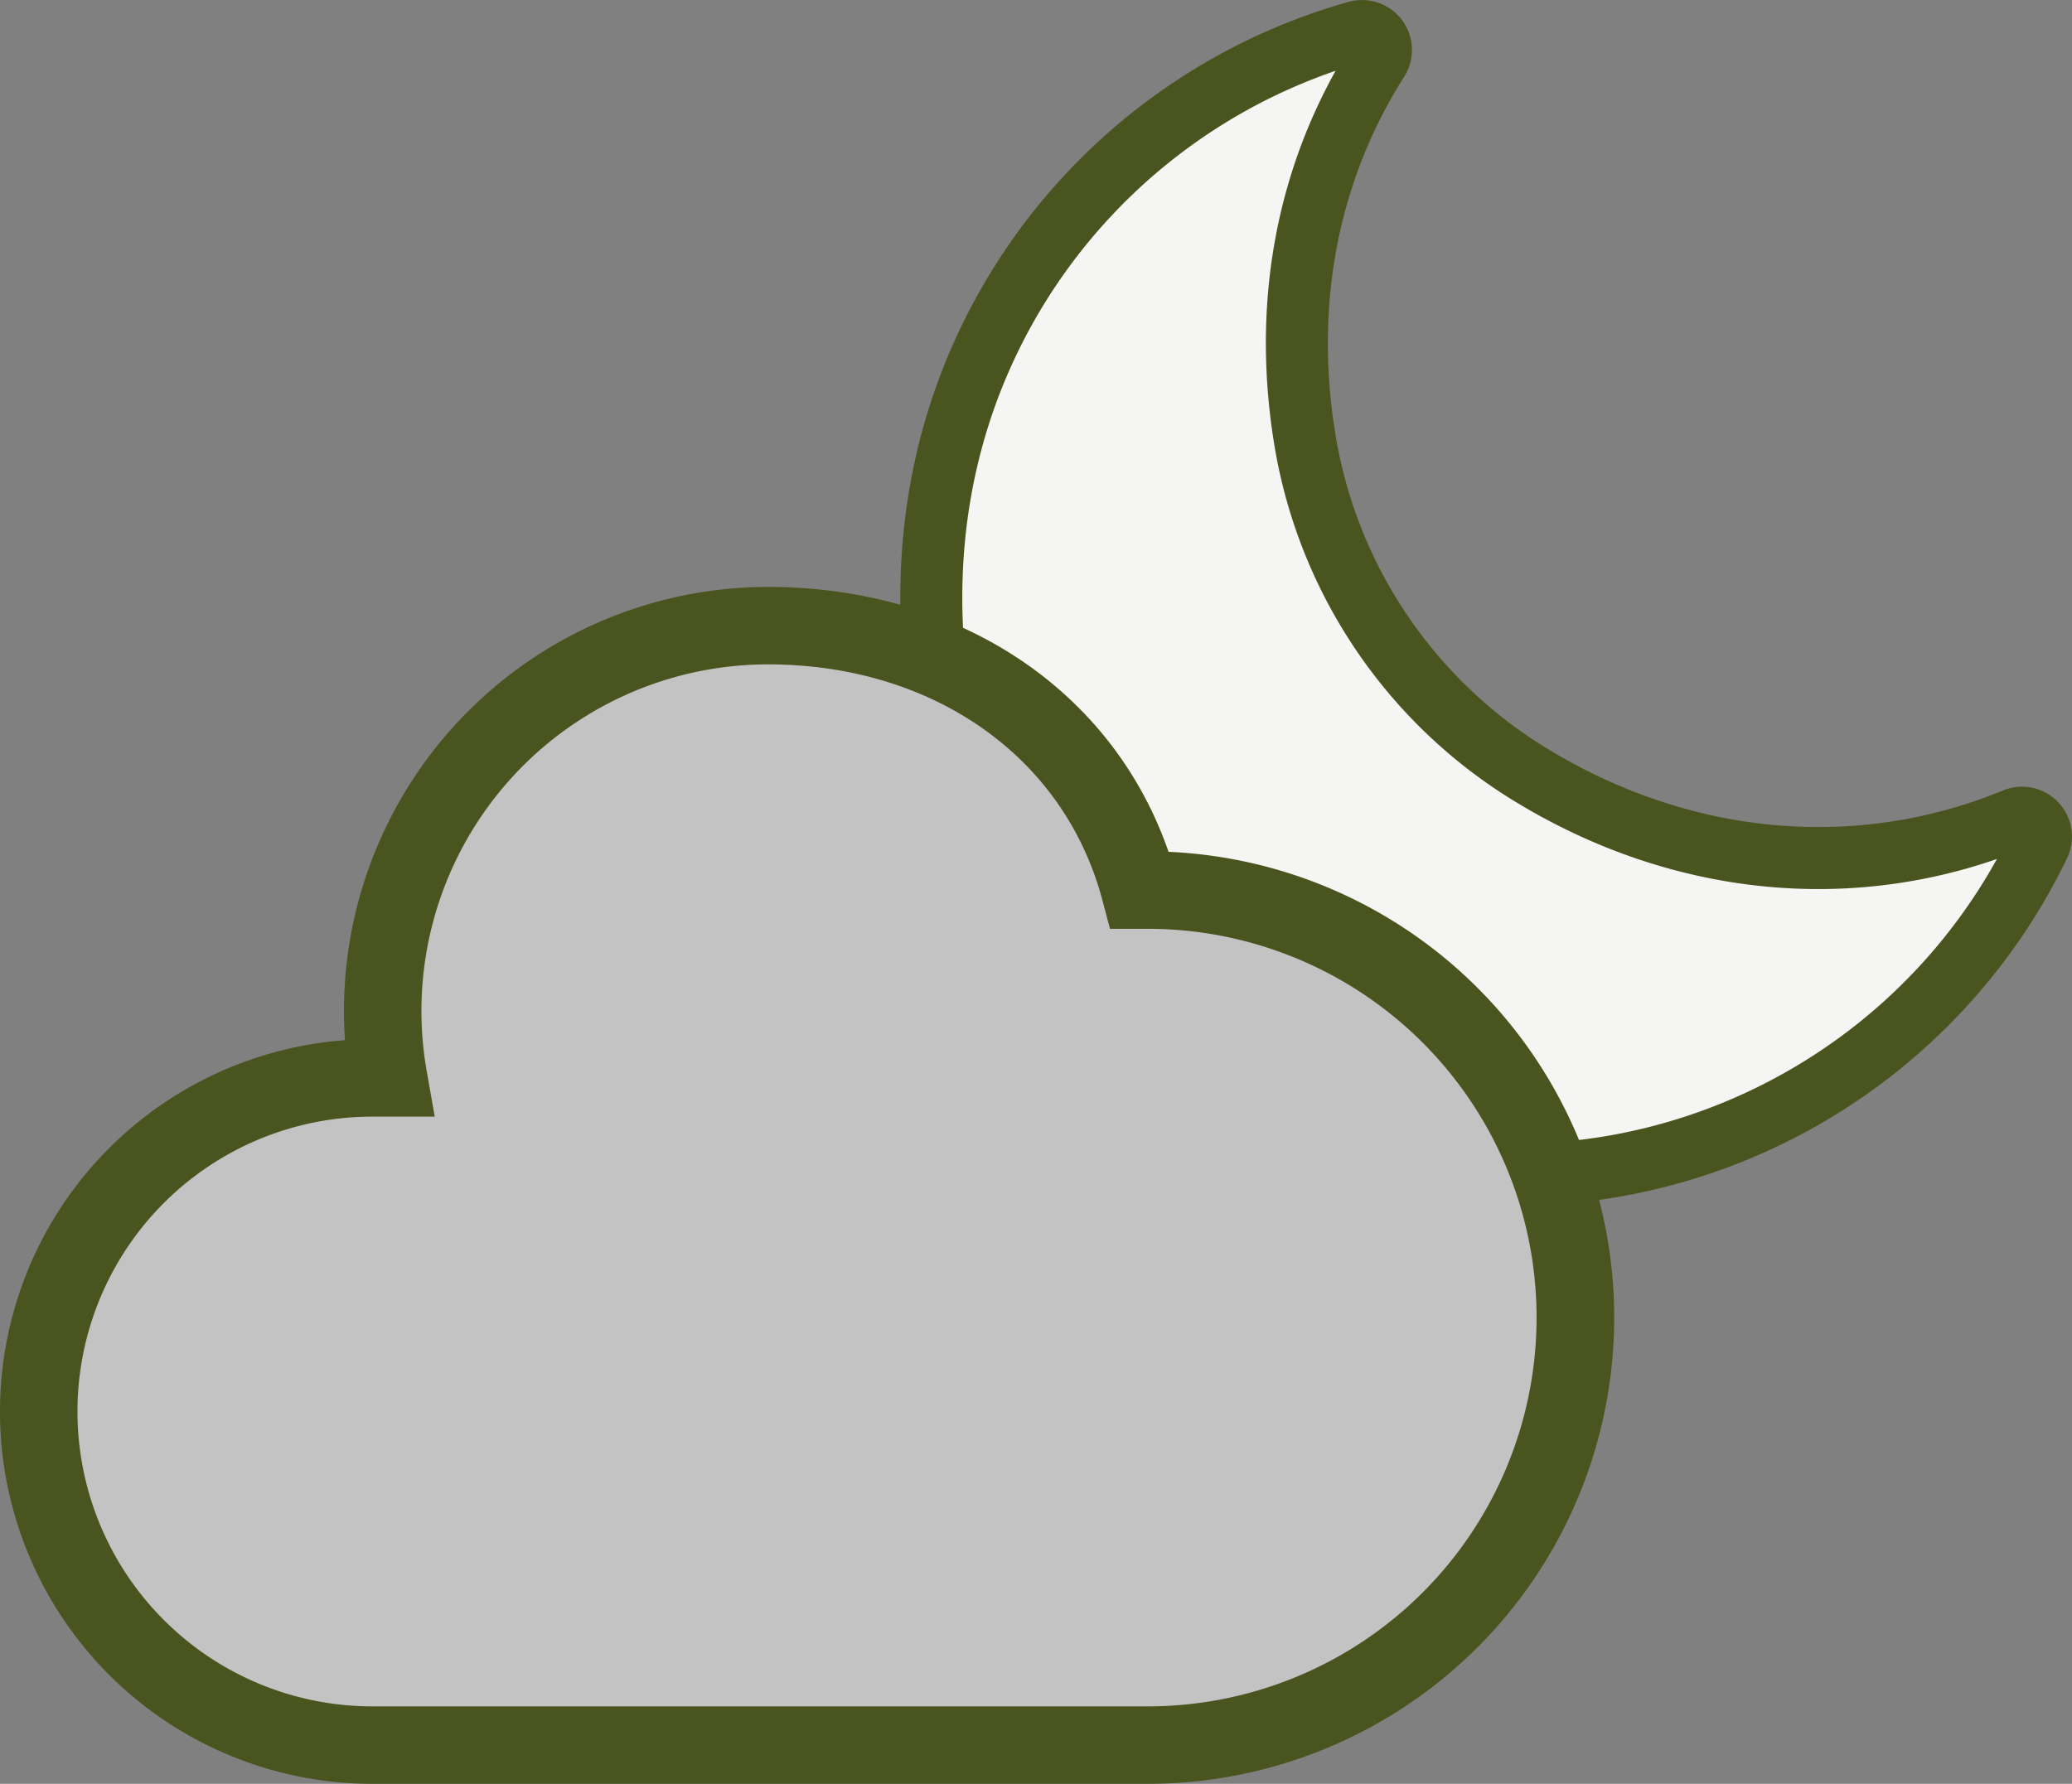
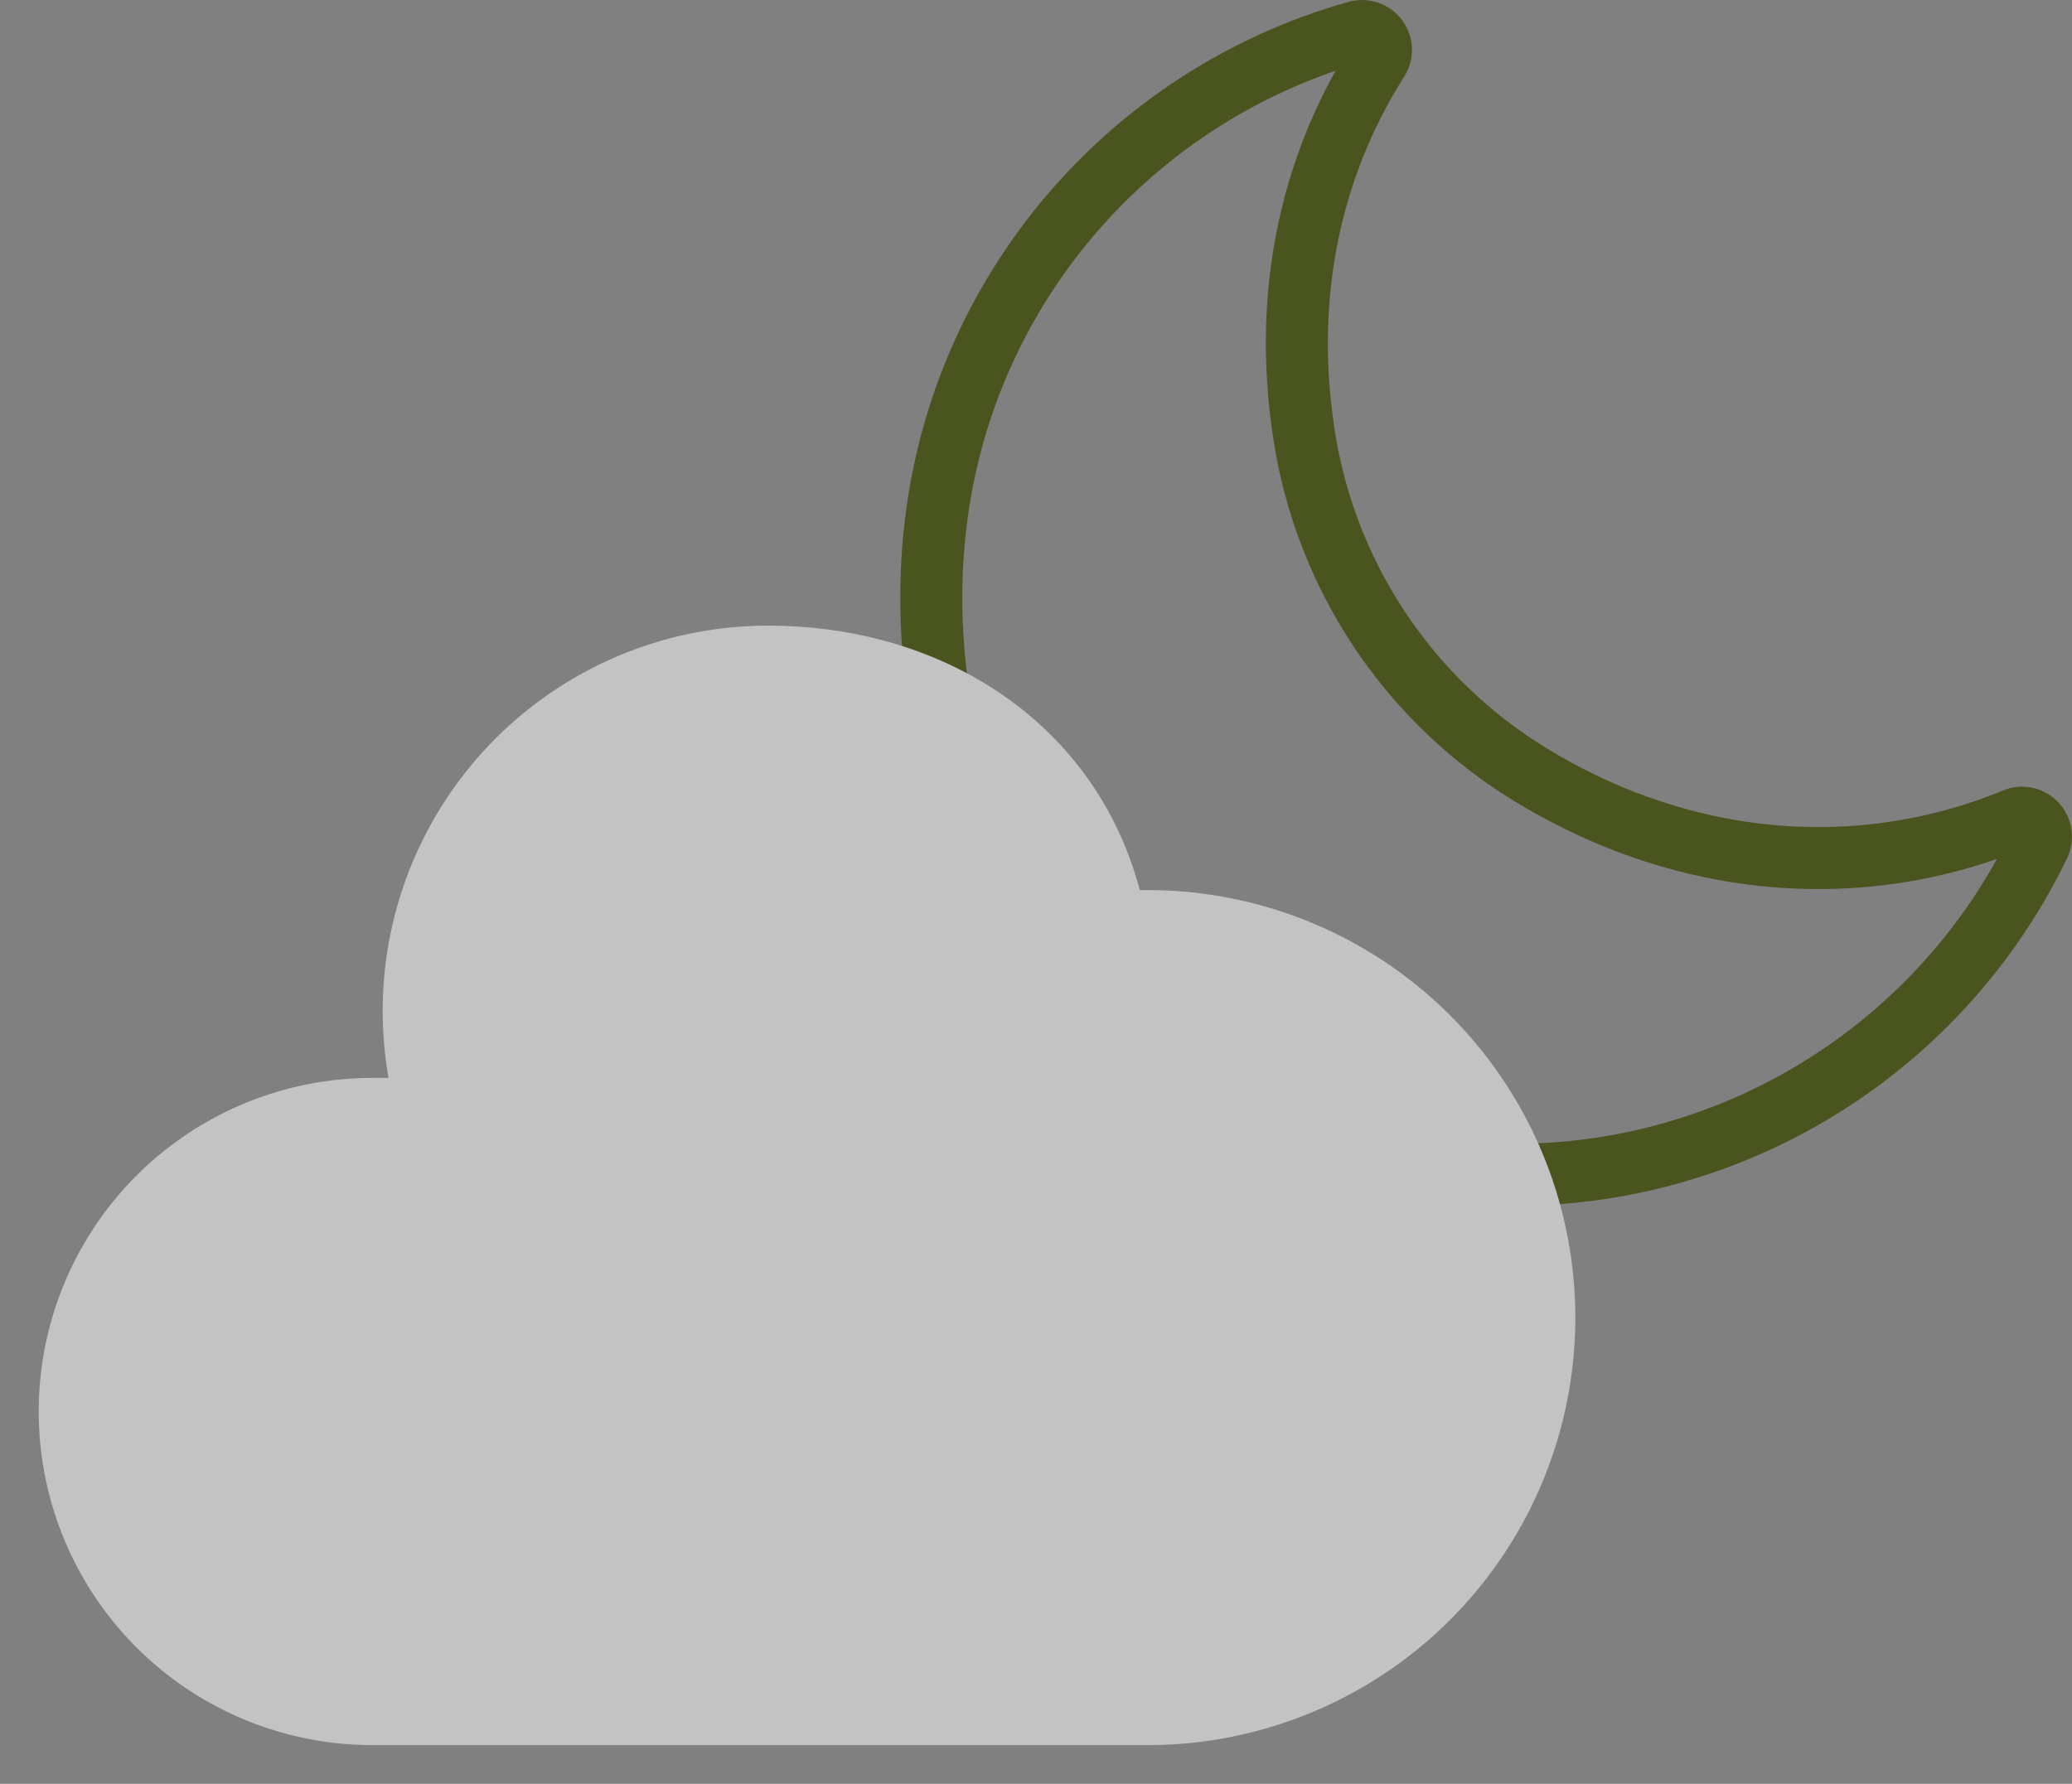
<svg xmlns="http://www.w3.org/2000/svg" width="383.292" height="330.057" viewBox="0 0 383.292 330.057">
  <rect x="0" y="0" width="383.292" height="330.057" fill="#808080" stroke="none" />
  <g transform="translate(0 0)">
    <g transform="translate(166.543)">
-       <path d="M265.984,168.049c-4.124-26.45,1.619-50.33,13.676-69.33a3.5,3.5,0,0,0-3.922-5.243c-49.594,13.961-86.807,62.958-77.177,124.017a100.706,100.706,0,0,0,46.608,69.991c60.7,37.366,130.521,11.117,156.776-43.547a3.5,3.5,0,0,0-4.468-4.779c-27.334,11.276-60.337,10.171-90.709-8.894A89.75,89.75,0,0,1,265.984,168.049Z" transform="translate(-191.288 -87.604)" fill="#f5f5f4" />
      <path d="M306.74,312.434c-21.561,0-43.121-6.2-62.839-18.341a106.174,106.174,0,0,1-49.264-73.979c-4.8-30.435,1.168-59.387,17.26-83.723a113.692,113.692,0,0,1,64.025-46.7,9.236,9.236,0,0,1,10.316,13.831c-12.1,19.071-16.547,41.678-12.852,65.375a83.9,83.9,0,0,0,38.167,58.242c26.7,16.761,57.858,19.842,85.475,8.449a9.237,9.237,0,0,1,11.821,12.56,113.675,113.675,0,0,1-70.379,59.709A112.346,112.346,0,0,1,306.74,312.434Zm-33.191-210a102.221,102.221,0,0,0-52.09,40.282c-14.485,21.909-19.845,48.058-15.5,75.615a94.729,94.729,0,0,0,43.949,66c26.656,16.409,56.961,20.857,85.329,12.527a102.252,102.252,0,0,0,60.651-48.585c-29.665,10.284-62.3,6.231-90.431-11.428a95.347,95.347,0,0,1-43.4-66.183h0C258.25,146.228,262.22,122.769,273.55,102.433Z" transform="translate(-193.025 -89.336)" fill="#4A541F" />
    </g>
    <path d="M286.949,219.05h-1.47c-8.082-30.468-35.8-48.93-68.813-48.93a71.289,71.289,0,0,0-70.148,83.686h-2.988A61.724,61.724,0,0,0,81.8,315.528h0a61.724,61.724,0,0,0,61.725,61.724H286.949a79.1,79.1,0,0,0,79.1-79.1h0A79.1,79.1,0,0,0,286.949,219.05Z" transform="translate(-74.638 -54.358)" fill="#c3c3c3" />
-     <path d="M289.114,386.58H145.693a68.89,68.89,0,0,1-5.073-137.593c-.126-1.821-.189-3.647-.189-5.467a78.488,78.488,0,0,1,78.4-78.4c35.253,0,63.759,19.057,74.138,49.016a86.264,86.264,0,0,1-3.855,172.443ZM145.693,263.132a54.559,54.559,0,1,0,0,109.118H289.114a71.935,71.935,0,1,0,0-143.871h-6.981l-1.413-5.329c-7.026-26.487-31.318-43.6-61.887-43.6a64.12,64.12,0,0,0-63.092,75.273l1.483,8.41h-11.53Z" transform="translate(-76.803 -56.523)" fill="#4A541F" />
  </g>
</svg>